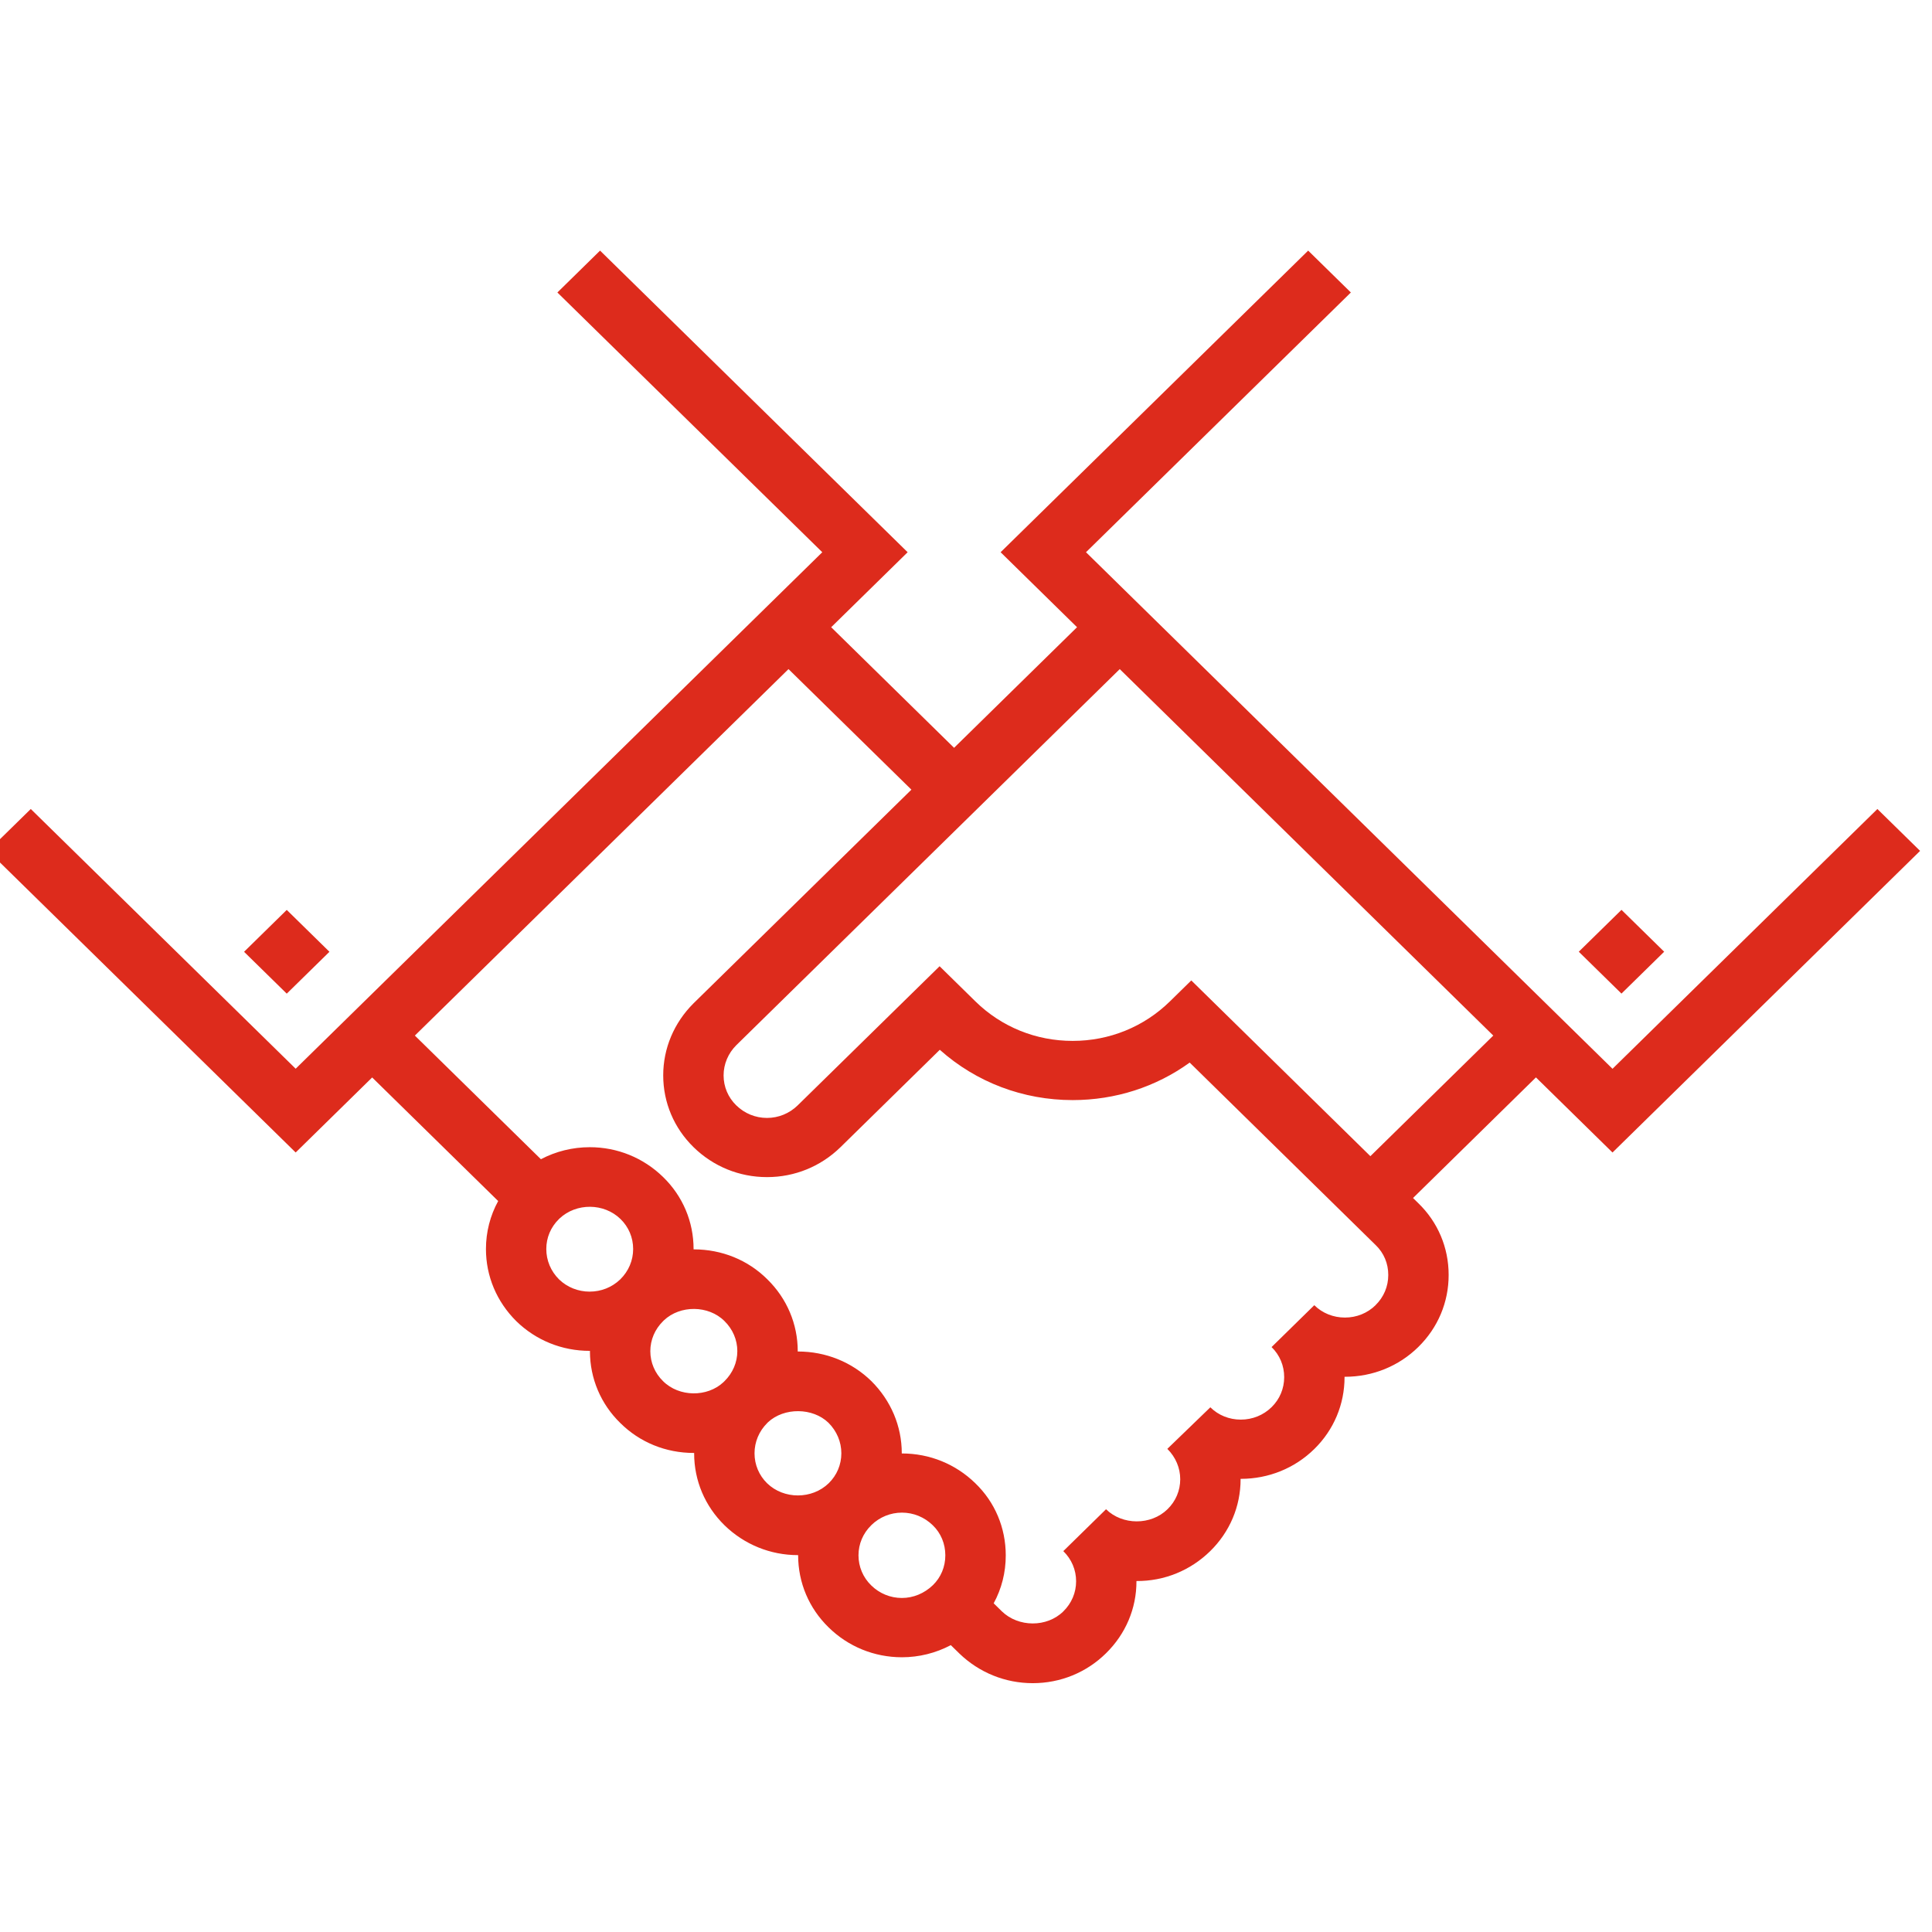
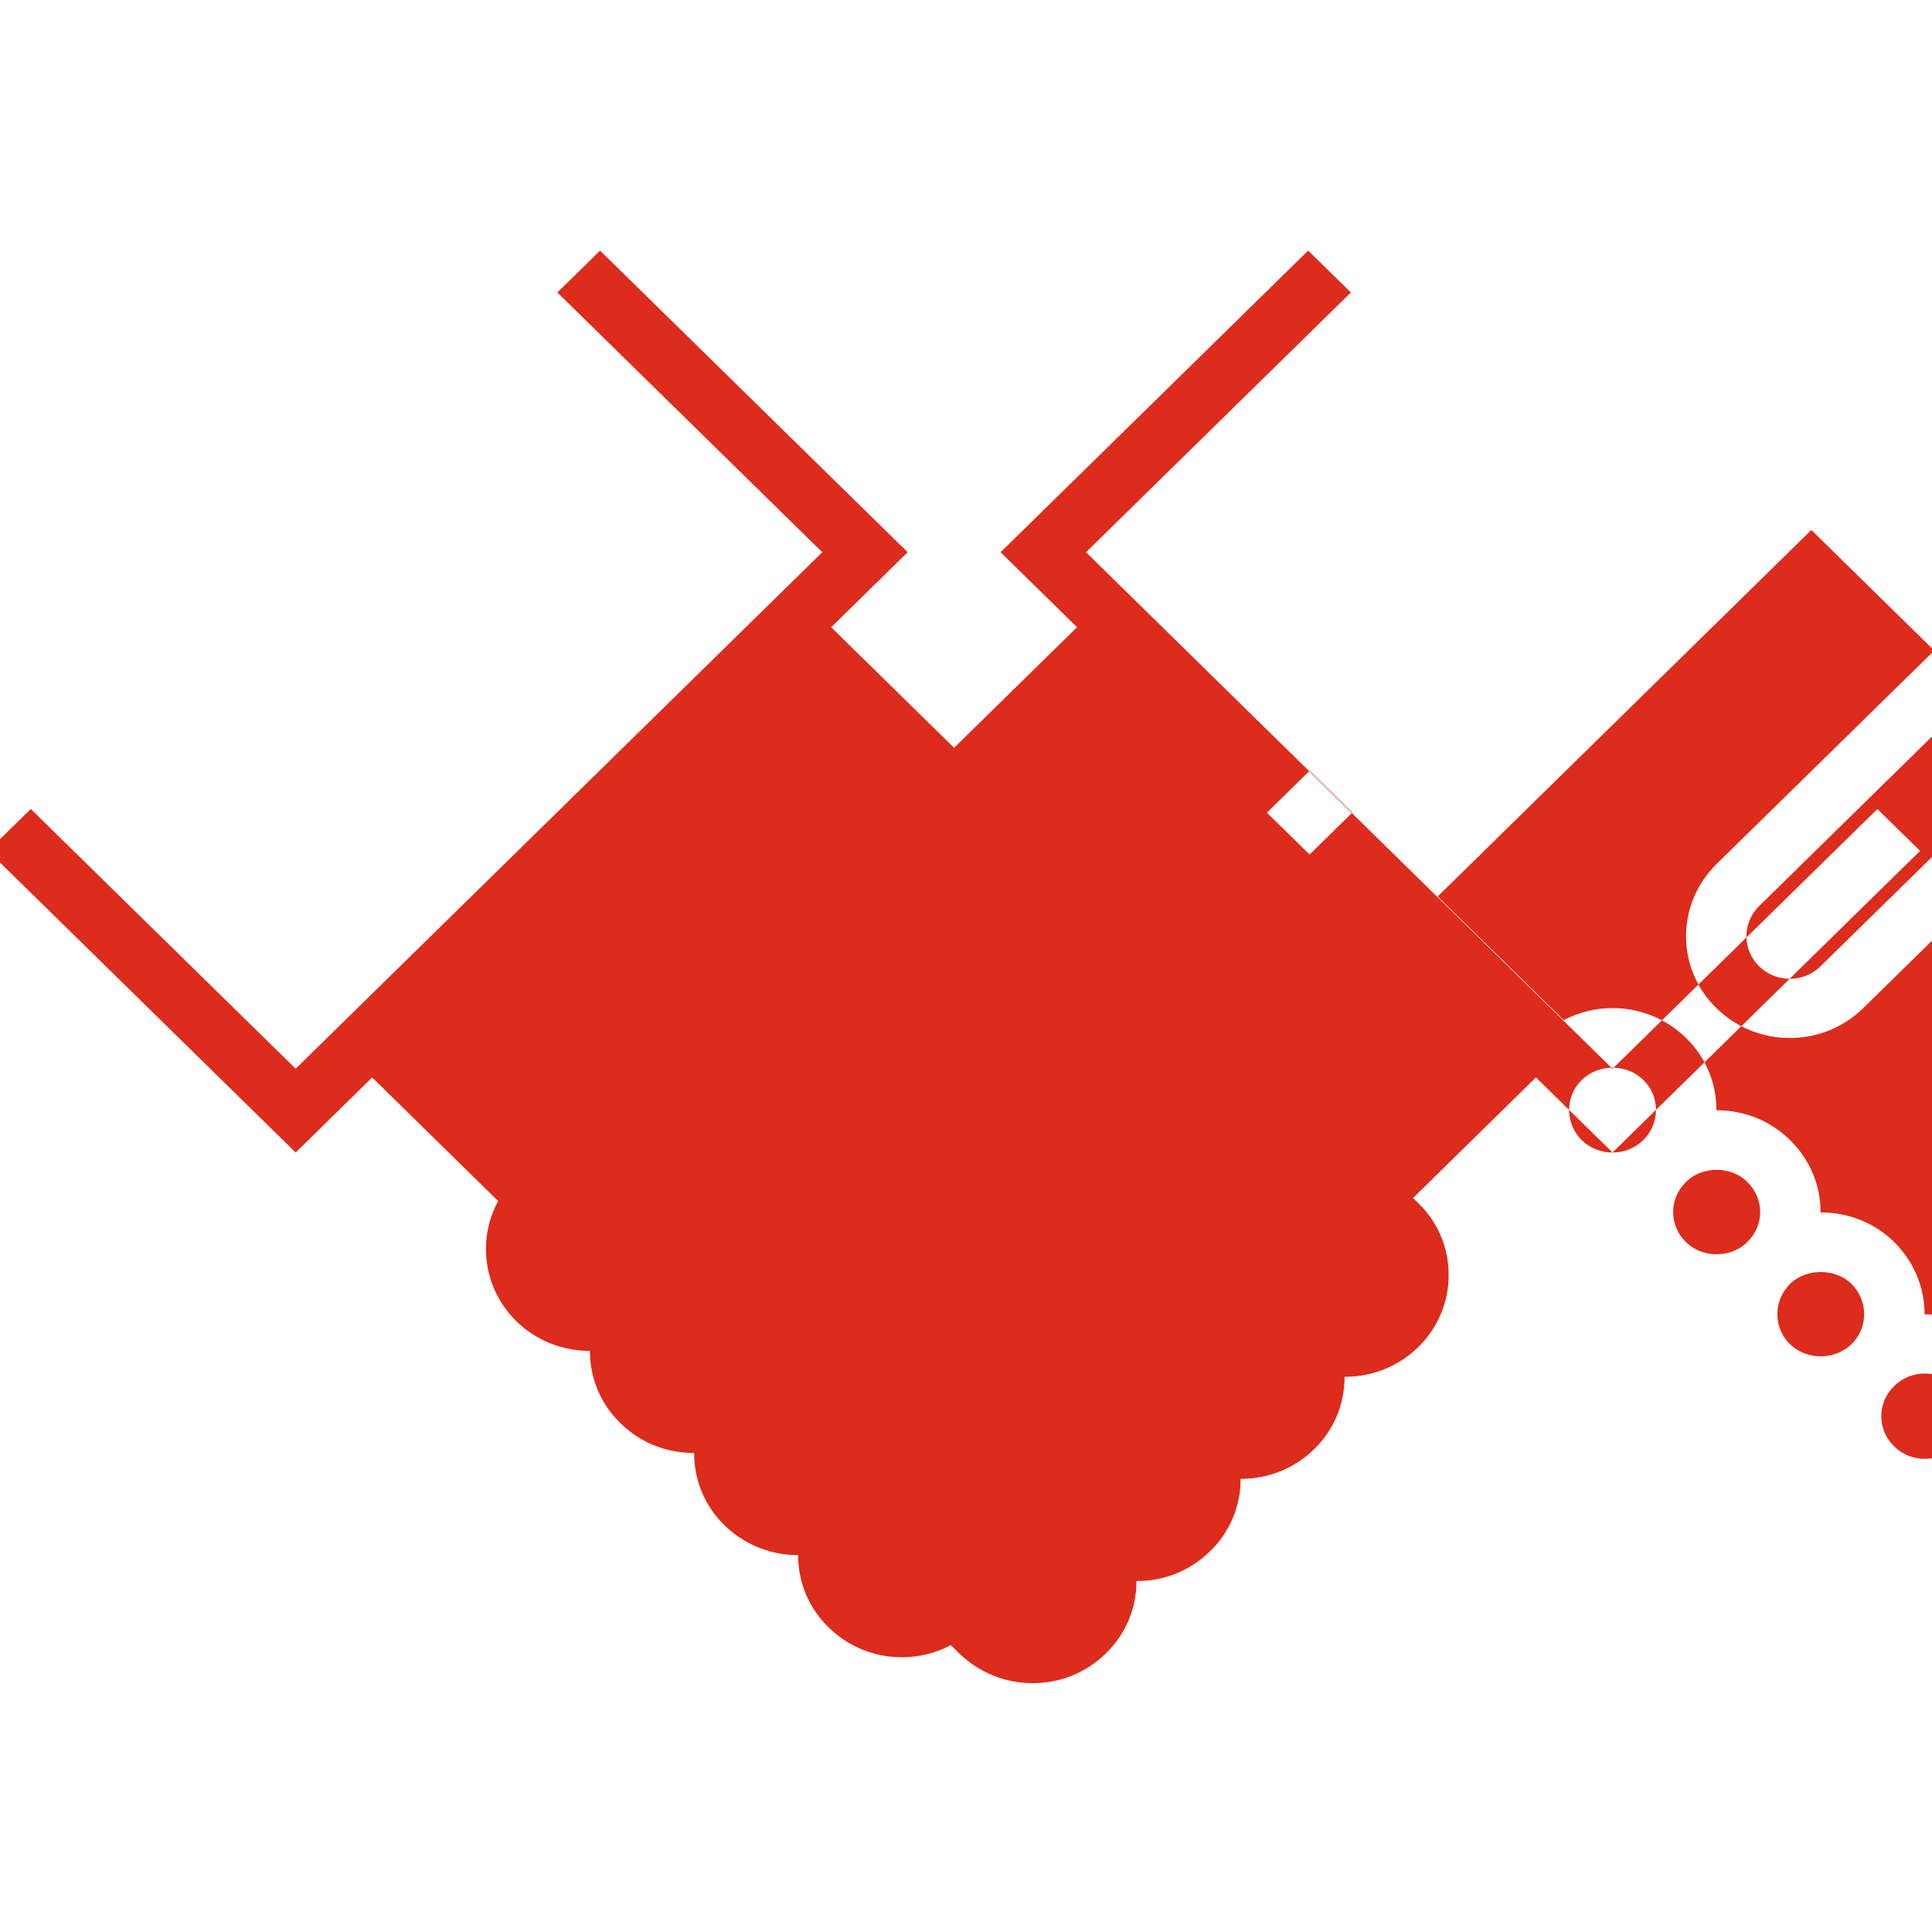
<svg xmlns="http://www.w3.org/2000/svg" xml:space="preserve" width="11.567mm" height="11.567mm" style="shape-rendering:geometricPrecision; text-rendering:geometricPrecision; image-rendering:optimizeQuality; fill-rule:evenodd; clip-rule:evenodd" viewBox="0 0 1156.7 1156.7">
  <defs>
    <style type="text/css">  .fil0 {fill:#DD2B1C}  </style>
  </defs>
  <g id="Слой_x0020_1">
-     <path class="fil0" d="M965.41 690.02l184.16 -180.59 -25.56 -25.07 -158.59 155.53 -315.23 -309.27 158.58 -155.51 -25.56 -25.07 -184.14 180.58 45.76 44.89 -73.62 72.21 -73.58 -72.2 45.78 -44.9 -184.15 -180.58 -25.55 25.07 158.59 155.51 -315.28 309.23 -158.59 -155.5 -25.56 25.05 184.15 180.6 45.8 -44.92 75.44 73.99c-4.78,8.72 -7.32,18.52 -7.32,28.73 0,16.22 6.4,31.51 18.19,43.21 11.75,11.46 27.35,17.76 43.91,17.76l0.05 0c0.04,0 0.08,0 0.12,0 0,0.08 -0.01,0.15 -0.01,0.24 0.02,16.3 6.52,31.6 18.17,42.94 11.63,11.57 27.24,17.94 43.97,17.94 0.09,0 0.16,-0.01 0.26,-0.01 0,0.08 -0.01,0.16 -0.01,0.26 0,16.28 6.45,31.56 18.2,43.07 11.83,11.5 27.43,17.85 43.92,17.85 0.04,0 0.09,0 0.14,0 0,0.05 0,0.09 0,0.13 0.01,16.38 6.51,31.71 18.25,43.13 11.72,11.52 27.3,17.87 43.84,17.89l0.03 0c10.3,0 20.31,-2.52 29.29,-7.26l5.12 5.01c11.88,11.46 27.48,17.76 43.93,17.76 16.56,0 32.14,-6.35 43.84,-17.88 11.79,-11.55 18.29,-26.88 18.25,-43.12 0,-0.04 0,-0.09 0,-0.15 16.64,0.11 32.31,-6.3 44.13,-17.88 11.75,-11.51 18.22,-26.79 18.22,-43.05 0,-0.07 0,-0.16 0,-0.25 0.04,0 0.04,0.01 0.14,0 16.63,0 32.27,-6.35 43.97,-17.84 11.7,-11.46 18.13,-26.74 18.13,-43.06 0,-0.08 0,-0.14 0,-0.21 0.09,0 0.18,0.01 0.24,0 16.63,0 32.21,-6.33 43.89,-17.8 11.76,-11.52 18.22,-26.86 18.19,-43.14 0.03,-16.42 -6.49,-31.73 -18.19,-43.02l-3.13 -3.07 73.59 -72.21 45.84 44.97 -0.01 0.01zm-612.37 83.29c-6.95,0 -13.5,-2.66 -18.33,-7.33 -4.93,-4.9 -7.64,-11.34 -7.64,-18.18 -0.01,-6.79 2.68,-13.16 7.55,-17.9l0.33 -0.34c10.07,-9.49 26.65,-9.39 36.56,0.29 4.88,4.74 7.56,11.12 7.56,17.94 0,6.8 -2.71,13.24 -7.67,18.13l0 0c0,0 0,0 0,0l-0.18 0.17c-4.88,4.65 -11.32,7.21 -18.15,7.21l-0.03 0 0 0.01zm43.94 53.6c-4.9,-4.78 -7.62,-11.16 -7.63,-17.94 0,-6.77 2.73,-13.16 7.66,-18l0.43 -0.43c9.77,-9.31 26.77,-9.14 36.3,0.38 4.96,4.87 7.7,11.27 7.7,18 0,6.74 -2.73,13.11 -7.67,17.97l-0.73 0.71c-9.61,8.94 -26.39,8.93 -36.07,-0.7l0.01 0.01zm62.3 61.15c-4.86,-4.78 -7.54,-11.15 -7.54,-17.95 0,-6.79 2.69,-13.24 7.6,-18.13 0.01,-0.01 0.02,-0.02 0.03,-0.03l0.4 -0.41c9.64,-9.01 26.84,-8.87 36.27,0.31 4.94,4.96 7.68,11.42 7.68,18.24 0,6.81 -2.68,13.16 -7.57,17.94 -10.02,9.74 -26.91,9.71 -36.85,0.03l-0.02 0zm62.32 61.12c-4.91,-4.76 -7.6,-11.17 -7.62,-18.01 0.02,-6.81 2.7,-13.16 7.66,-18.02 0.02,-0.01 0.03,-0.02 0.04,-0.03 0.01,-0.01 0.02,-0.03 0.03,-0.05 4.95,-4.8 11.44,-7.45 18.29,-7.45 6.89,0 13.44,2.67 18.47,7.58 4.84,4.66 7.5,11.05 7.5,18 0,6.86 -2.66,13.22 -7.47,17.87 -5.13,4.93 -11.72,7.65 -18.55,7.65 -6.88,-0.01 -13.4,-2.67 -18.36,-7.55l0.01 0.01zm301.94 -167.74c-4.86,4.77 -11.36,7.39 -18.31,7.39l-0.01 0c-6.96,0 -13.49,-2.62 -18.35,-7.4l-25.57 25.07c4.89,4.76 7.55,11.16 7.55,18 0,6.83 -2.66,13.2 -7.55,17.98 -4.89,4.8 -11.44,7.45 -18.4,7.45 -0.01,0 -0.01,0 -0.04,0 -6.95,0 -13.44,-2.62 -18.22,-7.37l-25.75 24.88c4.99,4.96 7.72,11.43 7.72,18.18 0,6.78 -2.68,13.15 -7.6,17.95 -9.98,9.77 -27.03,9.64 -36.82,0.02l-25.58 25.07c4.95,4.85 7.67,11.26 7.66,18.05 0.01,6.8 -2.7,13.2 -7.68,18.07 -9.79,9.64 -26.81,9.54 -36.73,-0.02l-4.94 -4.85c4.74,-8.69 7.25,-18.48 7.23,-28.71 0,-16.54 -6.51,-31.91 -18.25,-43.2 -11.79,-11.5 -27.37,-17.81 -43.88,-17.81 -0.04,0 -0.08,0 -0.12,0 0,-0.03 0,-0.06 0,-0.1 0,-16.16 -6.41,-31.46 -18.21,-43.22 -11.7,-11.42 -27.29,-17.72 -43.95,-17.72 -0.05,0 -0.09,0 -0.13,0 0,-0.08 0,-0.15 0,-0.23 0,-16.19 -6.48,-31.49 -18.16,-42.95 -11.6,-11.59 -27.27,-17.97 -44.09,-17.97 -0.04,0 -0.08,0 -0.11,0 0,-0.07 0,-0.14 0,-0.23 0,-16.33 -6.48,-31.64 -18.23,-43.07 -11.81,-11.53 -27.4,-17.87 -43.89,-17.87 -10.35,0 -20.34,2.49 -29.28,7.2l-75.47 -74.03 223.7 -219.41 73.58 72.18 -130.52 128c-11.65,11.65 -18.07,26.93 -18.07,43.05 0,16.29 6.47,31.57 18.21,43.04 11.8,11.53 27.4,17.88 43.89,17.88 0.05,0 0.06,0 0.09,0 16.51,0 32.1,-6.35 43.94,-17.91l59.46 -58.32c21.83,19.47 49.87,30.12 79.57,30.12l0.01 0c25.55,-0.01 49.86,-7.87 70.03,-22.46l111.4 109.31c4.85,4.67 7.51,10.99 7.49,17.84 0.02,6.84 -2.68,13.25 -7.61,18.08l-0.01 0.04zm-3.11 -89.26l-107.2 -105.19 -12.79 12.54c-15.55,15.25 -36.24,23.66 -58.21,23.66 -22,0.02 -42.68,-8.39 -58.22,-23.63l-21.47 -21.07 -84.93 83.27c-4.98,4.87 -11.51,7.55 -18.4,7.55 -0.01,0 -0.02,0 -0.02,0 -6.89,0 -13.43,-2.67 -18.41,-7.55 -4.88,-4.76 -7.56,-11.12 -7.56,-17.91 0,-6.77 2.74,-13.24 7.6,-18.08l229.58 -225.17 223.64 219.4 -73.57 72.19 -0.04 -0.01zm150.36 -147.45l25.56 25.07 -25.57 25.07 -25.56 -25.07 25.57 -25.07zm-799.11 0.04l25.56 25.07 -25.56 25.06 -25.56 -25.06 25.56 -25.07z" />
+     <path class="fil0" d="M965.41 690.02l184.16 -180.59 -25.56 -25.07 -158.59 155.53 -315.23 -309.27 158.58 -155.51 -25.56 -25.07 -184.14 180.58 45.76 44.89 -73.62 72.21 -73.58 -72.2 45.78 -44.9 -184.15 -180.58 -25.55 25.07 158.59 155.51 -315.28 309.23 -158.59 -155.5 -25.56 25.05 184.15 180.6 45.8 -44.92 75.44 73.99c-4.78,8.72 -7.32,18.52 -7.32,28.73 0,16.22 6.4,31.51 18.19,43.21 11.75,11.46 27.35,17.76 43.91,17.76l0.05 0c0.04,0 0.08,0 0.12,0 0,0.08 -0.01,0.15 -0.01,0.24 0.02,16.3 6.52,31.6 18.17,42.94 11.63,11.57 27.24,17.94 43.97,17.94 0.09,0 0.16,-0.01 0.26,-0.01 0,0.08 -0.01,0.16 -0.01,0.26 0,16.28 6.45,31.56 18.2,43.07 11.83,11.5 27.43,17.85 43.92,17.85 0.04,0 0.09,0 0.14,0 0,0.05 0,0.09 0,0.13 0.01,16.38 6.51,31.71 18.25,43.13 11.72,11.52 27.3,17.87 43.84,17.89l0.03 0c10.3,0 20.31,-2.52 29.29,-7.26l5.12 5.01c11.88,11.46 27.48,17.76 43.93,17.76 16.56,0 32.14,-6.35 43.84,-17.88 11.79,-11.55 18.29,-26.88 18.25,-43.12 0,-0.04 0,-0.09 0,-0.15 16.64,0.11 32.31,-6.3 44.13,-17.88 11.75,-11.51 18.22,-26.79 18.22,-43.05 0,-0.07 0,-0.16 0,-0.25 0.04,0 0.04,0.01 0.14,0 16.63,0 32.27,-6.35 43.97,-17.84 11.7,-11.46 18.13,-26.74 18.13,-43.06 0,-0.08 0,-0.14 0,-0.21 0.09,0 0.18,0.01 0.24,0 16.63,0 32.21,-6.33 43.89,-17.8 11.76,-11.52 18.22,-26.86 18.19,-43.14 0.03,-16.42 -6.49,-31.73 -18.19,-43.02l-3.13 -3.07 73.59 -72.21 45.84 44.97 -0.01 0.01zc-6.95,0 -13.5,-2.66 -18.33,-7.33 -4.93,-4.9 -7.64,-11.34 -7.64,-18.18 -0.01,-6.79 2.68,-13.16 7.55,-17.9l0.33 -0.34c10.07,-9.49 26.65,-9.39 36.56,0.29 4.88,4.74 7.56,11.12 7.56,17.94 0,6.8 -2.71,13.24 -7.67,18.13l0 0c0,0 0,0 0,0l-0.18 0.17c-4.88,4.65 -11.32,7.21 -18.15,7.21l-0.03 0 0 0.01zm43.94 53.6c-4.9,-4.78 -7.62,-11.16 -7.63,-17.94 0,-6.77 2.73,-13.16 7.66,-18l0.43 -0.43c9.77,-9.31 26.77,-9.14 36.3,0.38 4.96,4.87 7.7,11.27 7.7,18 0,6.74 -2.73,13.11 -7.67,17.97l-0.73 0.71c-9.61,8.94 -26.39,8.93 -36.07,-0.7l0.01 0.01zm62.3 61.15c-4.86,-4.78 -7.54,-11.15 -7.54,-17.95 0,-6.79 2.69,-13.24 7.6,-18.13 0.01,-0.01 0.02,-0.02 0.03,-0.03l0.4 -0.41c9.64,-9.01 26.84,-8.87 36.27,0.31 4.94,4.96 7.68,11.42 7.68,18.24 0,6.81 -2.68,13.16 -7.57,17.94 -10.02,9.74 -26.91,9.71 -36.85,0.03l-0.02 0zm62.32 61.12c-4.91,-4.76 -7.6,-11.17 -7.62,-18.01 0.02,-6.81 2.7,-13.16 7.66,-18.02 0.02,-0.01 0.03,-0.02 0.04,-0.03 0.01,-0.01 0.02,-0.03 0.03,-0.05 4.95,-4.8 11.44,-7.45 18.29,-7.45 6.89,0 13.44,2.67 18.47,7.58 4.84,4.66 7.5,11.05 7.5,18 0,6.86 -2.66,13.22 -7.47,17.87 -5.13,4.93 -11.72,7.65 -18.55,7.65 -6.88,-0.01 -13.4,-2.67 -18.36,-7.55l0.01 0.01zm301.94 -167.74c-4.86,4.77 -11.36,7.39 -18.31,7.39l-0.01 0c-6.96,0 -13.49,-2.62 -18.35,-7.4l-25.57 25.07c4.89,4.76 7.55,11.16 7.55,18 0,6.83 -2.66,13.2 -7.55,17.98 -4.89,4.8 -11.44,7.45 -18.4,7.45 -0.01,0 -0.01,0 -0.04,0 -6.95,0 -13.44,-2.62 -18.22,-7.37l-25.75 24.88c4.99,4.96 7.72,11.43 7.72,18.18 0,6.78 -2.68,13.15 -7.6,17.95 -9.98,9.77 -27.03,9.64 -36.82,0.02l-25.58 25.07c4.95,4.85 7.67,11.26 7.66,18.05 0.01,6.8 -2.7,13.2 -7.68,18.07 -9.79,9.64 -26.81,9.54 -36.73,-0.02l-4.94 -4.85c4.74,-8.69 7.25,-18.48 7.23,-28.71 0,-16.54 -6.51,-31.91 -18.25,-43.2 -11.79,-11.5 -27.37,-17.81 -43.88,-17.81 -0.04,0 -0.08,0 -0.12,0 0,-0.03 0,-0.06 0,-0.1 0,-16.16 -6.41,-31.46 -18.21,-43.22 -11.7,-11.42 -27.29,-17.72 -43.95,-17.72 -0.05,0 -0.09,0 -0.13,0 0,-0.08 0,-0.15 0,-0.23 0,-16.19 -6.48,-31.49 -18.16,-42.95 -11.6,-11.59 -27.27,-17.97 -44.09,-17.97 -0.04,0 -0.08,0 -0.11,0 0,-0.07 0,-0.14 0,-0.23 0,-16.33 -6.48,-31.64 -18.23,-43.07 -11.81,-11.53 -27.4,-17.87 -43.89,-17.87 -10.35,0 -20.34,2.49 -29.28,7.2l-75.47 -74.03 223.7 -219.41 73.58 72.18 -130.52 128c-11.65,11.65 -18.07,26.93 -18.07,43.05 0,16.29 6.47,31.57 18.21,43.04 11.8,11.53 27.4,17.88 43.89,17.88 0.05,0 0.06,0 0.09,0 16.51,0 32.1,-6.35 43.94,-17.91l59.46 -58.32c21.83,19.47 49.87,30.12 79.57,30.12l0.01 0c25.55,-0.01 49.86,-7.87 70.03,-22.46l111.4 109.31c4.85,4.67 7.51,10.99 7.49,17.84 0.02,6.84 -2.68,13.25 -7.61,18.08l-0.01 0.04zm-3.11 -89.26l-107.2 -105.19 -12.79 12.54c-15.55,15.25 -36.24,23.66 -58.21,23.66 -22,0.02 -42.68,-8.39 -58.22,-23.63l-21.47 -21.07 -84.93 83.27c-4.98,4.87 -11.51,7.55 -18.4,7.55 -0.01,0 -0.02,0 -0.02,0 -6.89,0 -13.43,-2.67 -18.41,-7.55 -4.88,-4.76 -7.56,-11.12 -7.56,-17.91 0,-6.77 2.74,-13.24 7.6,-18.08l229.58 -225.17 223.64 219.4 -73.57 72.19 -0.04 -0.01zm150.36 -147.45l25.56 25.07 -25.57 25.07 -25.56 -25.07 25.57 -25.07zm-799.11 0.04l25.56 25.07 -25.56 25.06 -25.56 -25.06 25.56 -25.07z" />
  </g>
</svg>